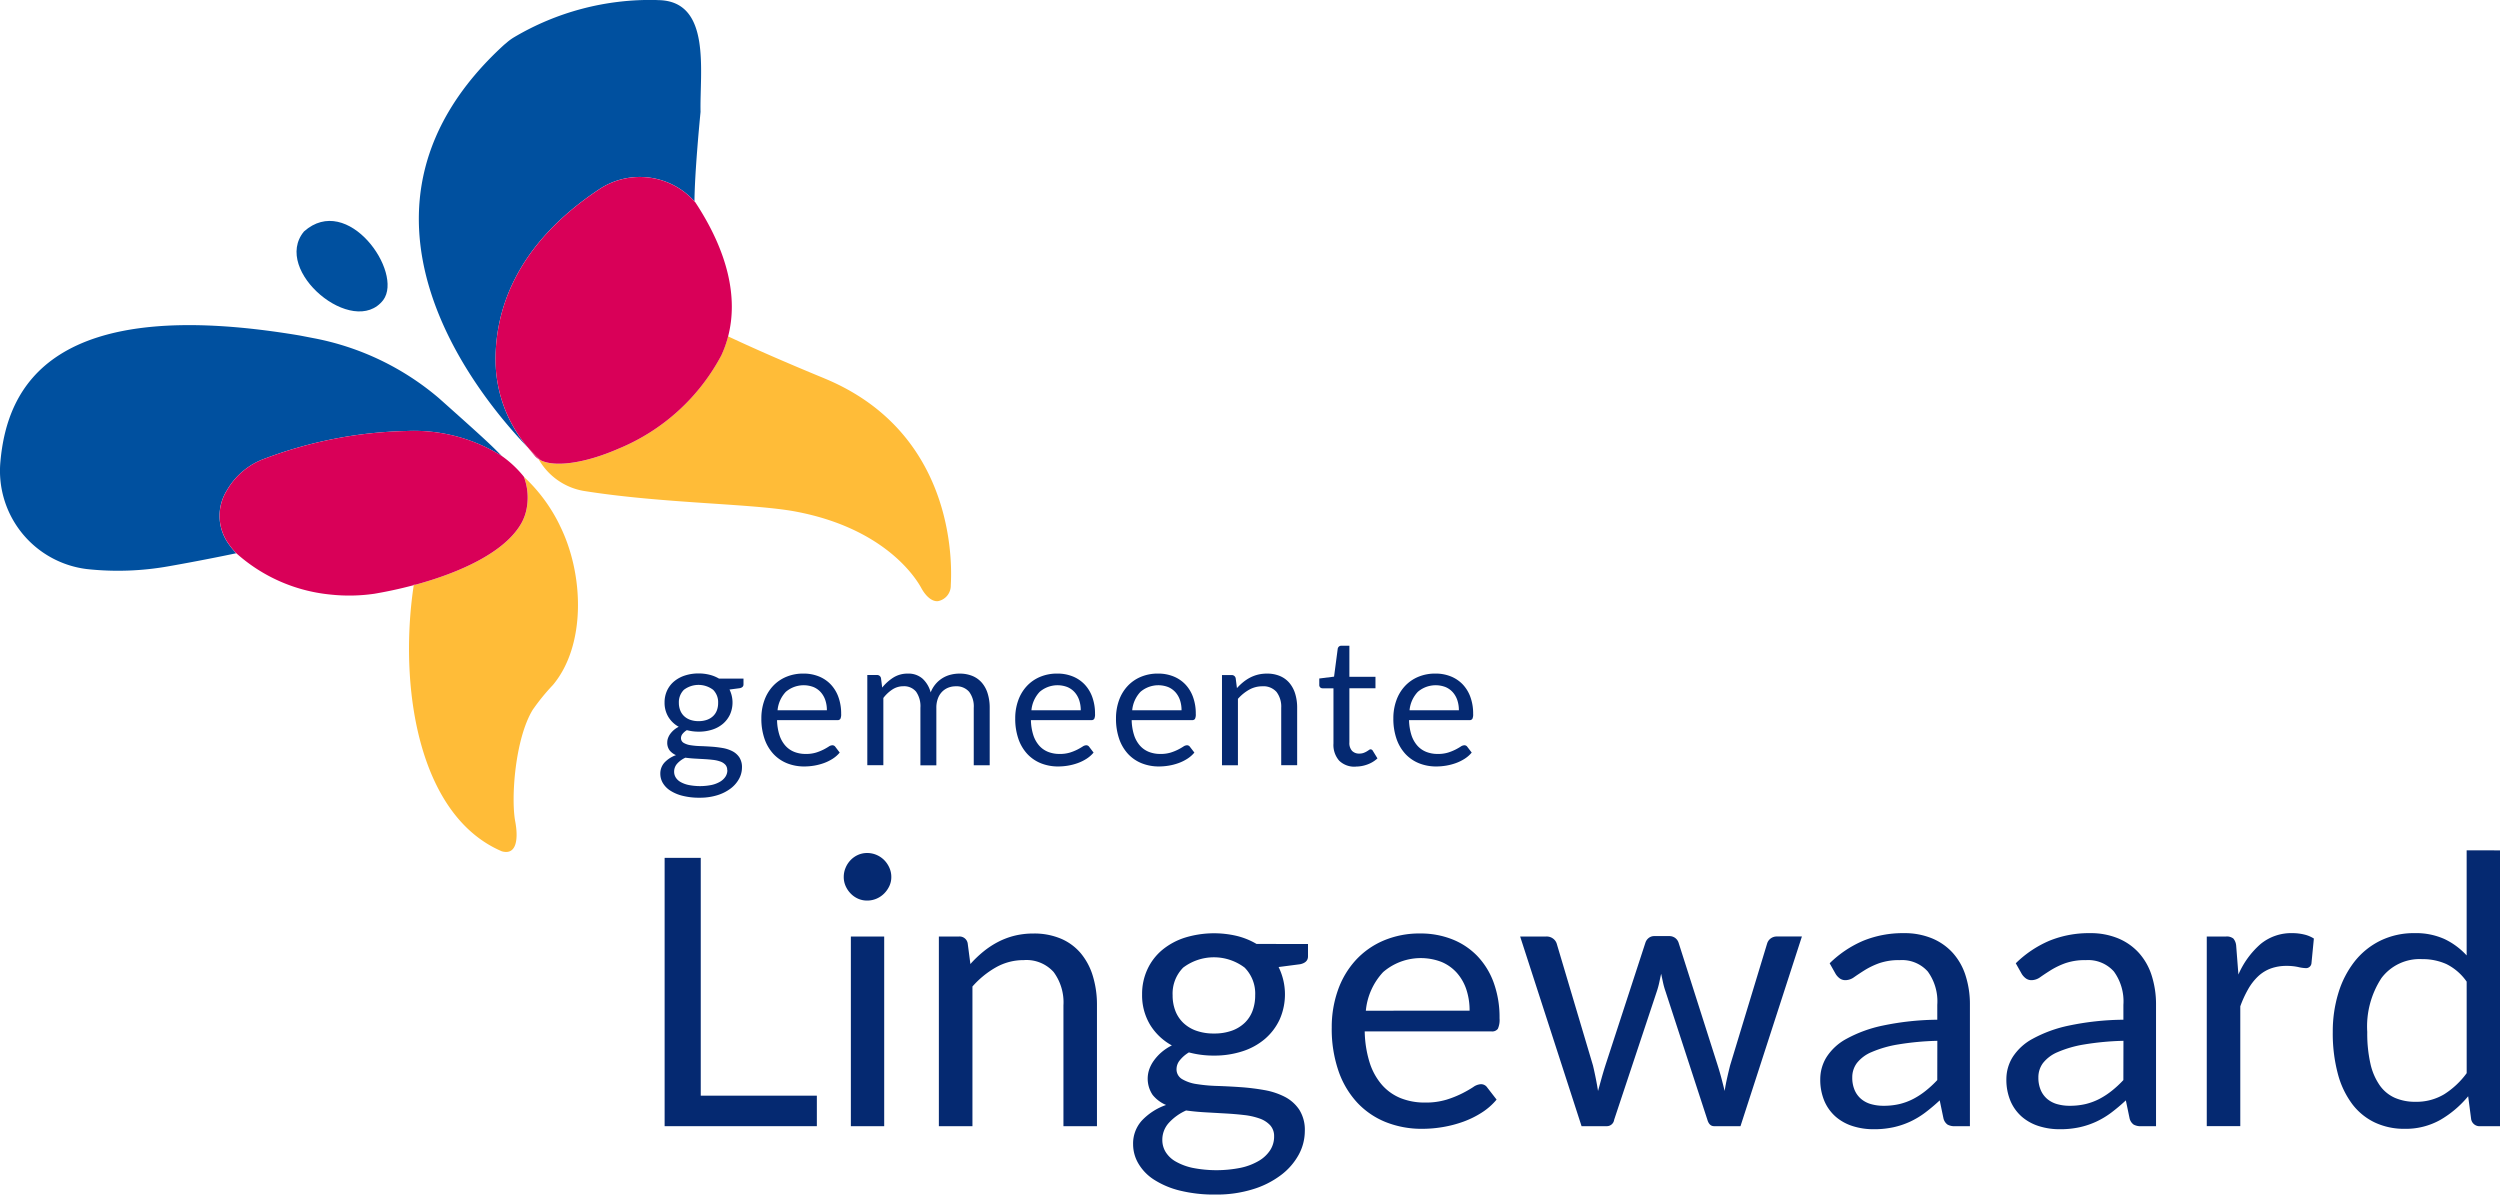
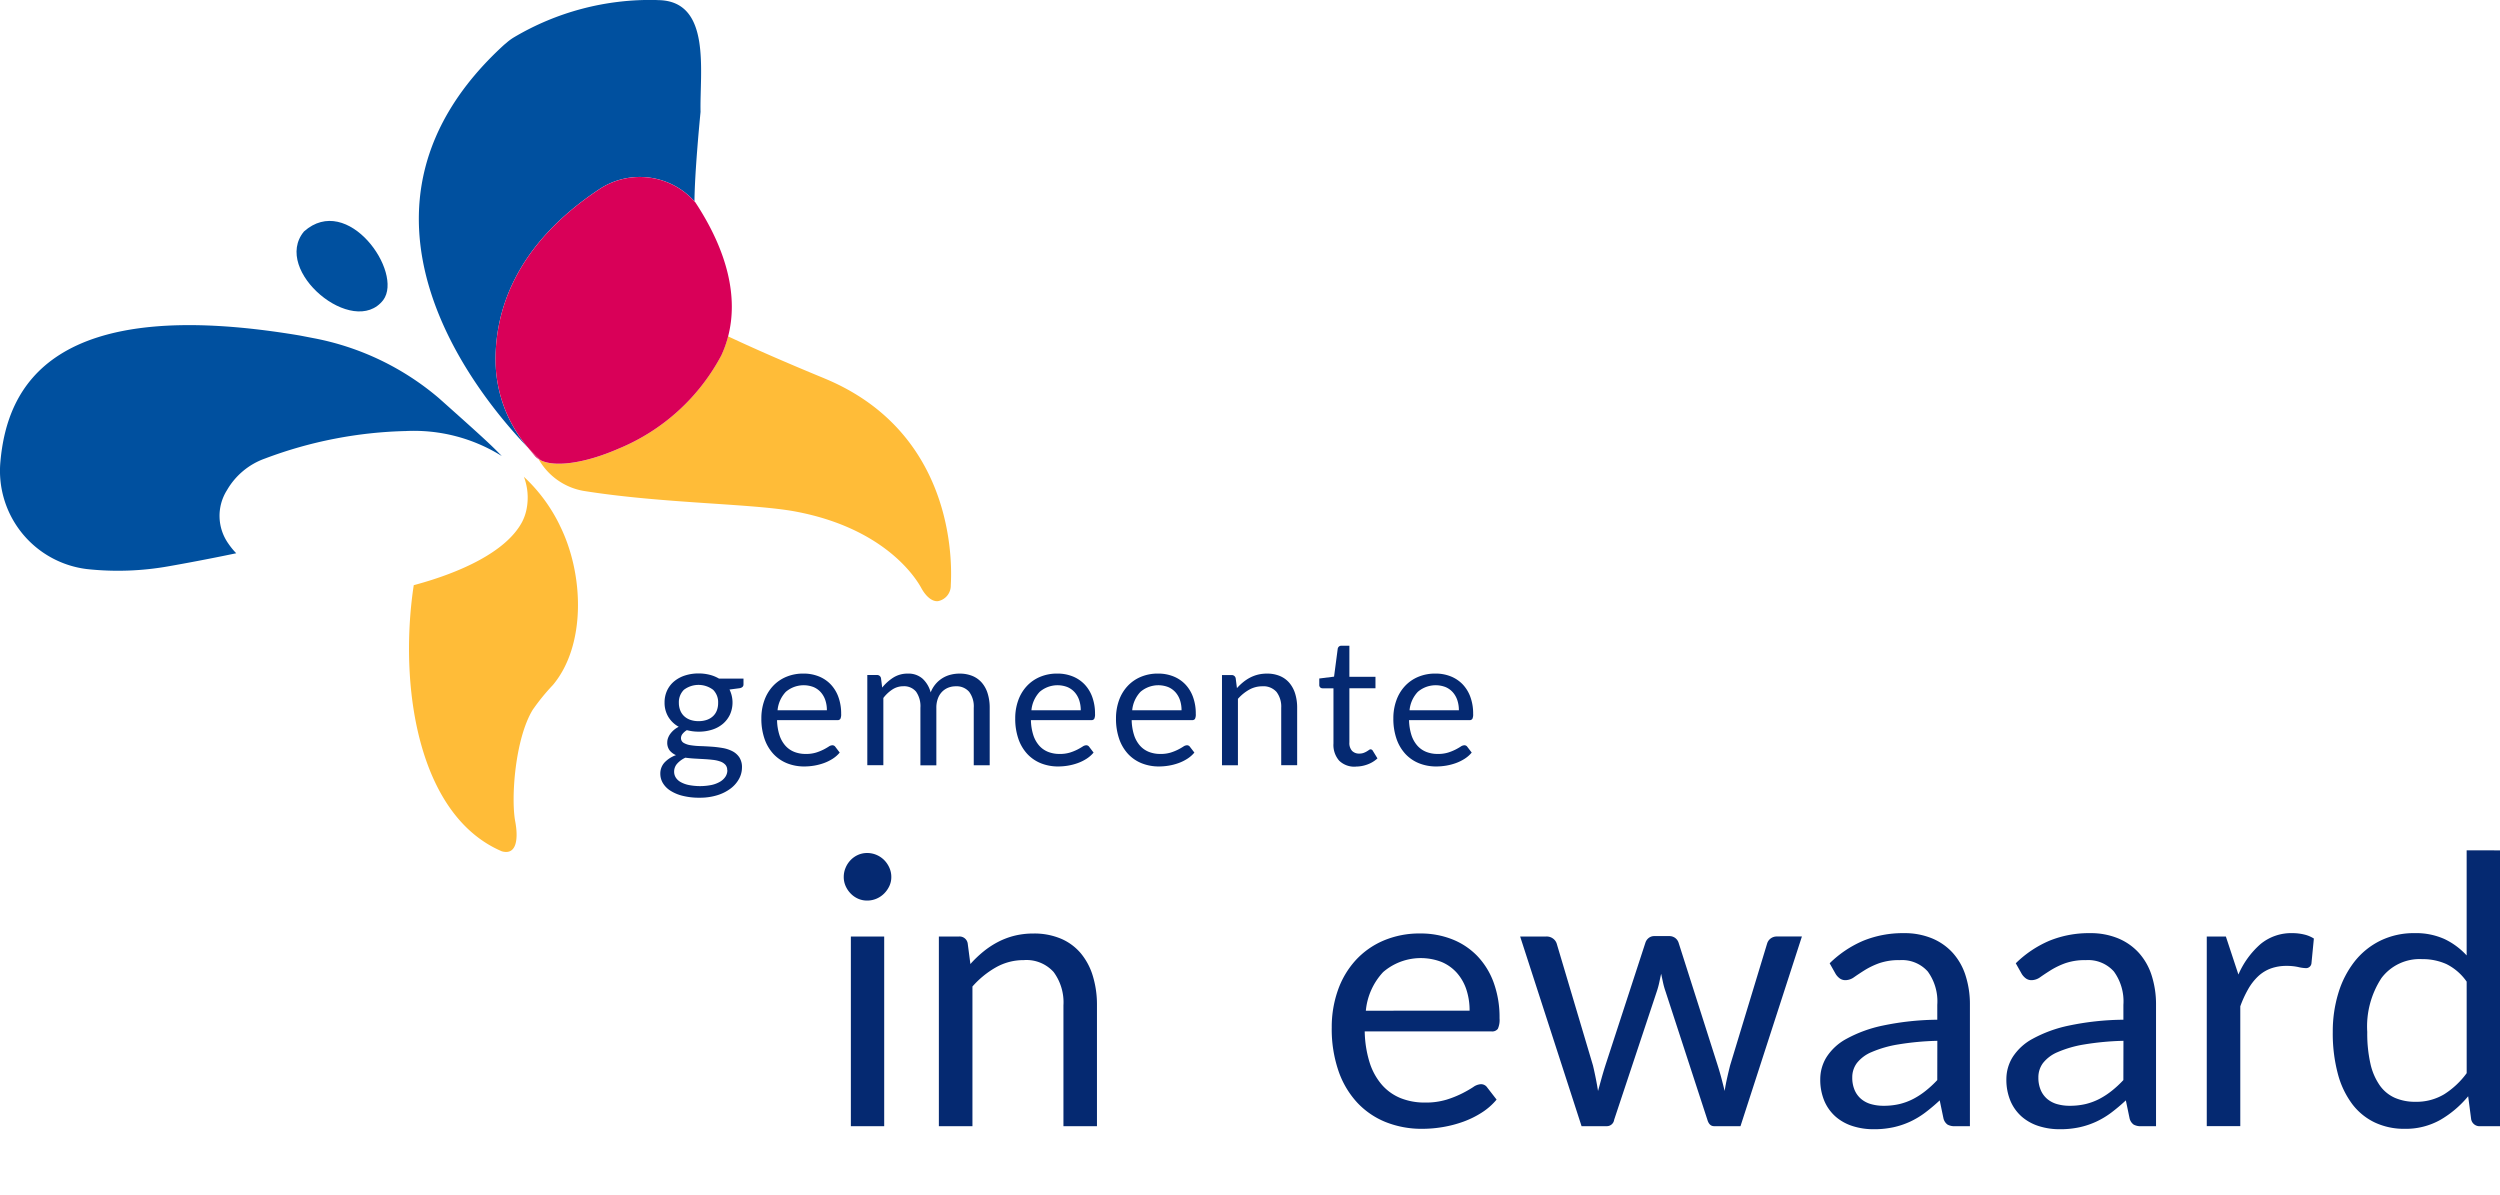
<svg xmlns="http://www.w3.org/2000/svg" width="185.168" height="88.475" viewBox="0 0 185.168 88.475">
  <g id="Group_52" data-name="Group 52" transform="translate(-151 -53.262)">
    <path id="Path_619" data-name="Path 619" d="M113.157,116.077a1.816,1.816,0,0,0,.626-.1,1.283,1.283,0,0,0,.455-.277,1.134,1.134,0,0,0,.277-.425,1.542,1.542,0,0,0,.092-.544,1.3,1.3,0,0,0-.372-.976,1.795,1.795,0,0,0-2.163,0,1.3,1.3,0,0,0-.373.976,1.5,1.5,0,0,0,.1.544,1.169,1.169,0,0,0,.281.425,1.279,1.279,0,0,0,.455.277,1.817,1.817,0,0,0,.627.1m2.117,3.628a.565.565,0,0,0-.138-.4.927.927,0,0,0-.373-.238,2.434,2.434,0,0,0-.544-.122q-.31-.037-.656-.056l-.7-.039q-.356-.021-.686-.066a1.834,1.834,0,0,0-.6.432.882.882,0,0,0-.234.61.805.805,0,0,0,.116.419.983.983,0,0,0,.353.336,2.07,2.07,0,0,0,.6.224,4.324,4.324,0,0,0,1.7,0,2.131,2.131,0,0,0,.636-.244,1.2,1.2,0,0,0,.4-.376.881.881,0,0,0,.138-.481m1.194-6.78v.435q0,.218-.277.277l-.759.1a2.183,2.183,0,0,1,.036,1.85,2.041,2.041,0,0,1-.518.683,2.3,2.3,0,0,1-.792.435,3.183,3.183,0,0,1-1,.152,3.394,3.394,0,0,1-.884-.112,1.19,1.19,0,0,0-.323.28.5.5,0,0,0-.112.3.4.4,0,0,0,.195.36,1.381,1.381,0,0,0,.511.175,5.482,5.482,0,0,0,.722.066q.406.013.831.043a8.091,8.091,0,0,1,.831.1,2.531,2.531,0,0,1,.722.238,1.365,1.365,0,0,1,.511.455,1.326,1.326,0,0,1,.194.752,1.748,1.748,0,0,1-.214.831,2.257,2.257,0,0,1-.617.716,3.181,3.181,0,0,1-.986.5,4.294,4.294,0,0,1-1.316.188,5.012,5.012,0,0,1-1.28-.145,3,3,0,0,1-.91-.389,1.7,1.7,0,0,1-.544-.564,1.342,1.342,0,0,1-.181-.67,1.206,1.206,0,0,1,.31-.838,2.154,2.154,0,0,1,.851-.547,1.22,1.22,0,0,1-.472-.353.937.937,0,0,1-.175-.6.922.922,0,0,1,.053-.3,1.246,1.246,0,0,1,.161-.31,1.674,1.674,0,0,1,.267-.293,1.722,1.722,0,0,1,.369-.244,2.051,2.051,0,0,1-.772-.736,2.02,2.02,0,0,1-.277-1.065,2.054,2.054,0,0,1,.188-.887,1.959,1.959,0,0,1,.524-.679,2.4,2.4,0,0,1,.8-.432,3.262,3.262,0,0,1,1.019-.152,3.3,3.3,0,0,1,.811.1,2.591,2.591,0,0,1,.686.28Z" transform="translate(89.583 -9.402)" fill="#052971" />
    <path id="Path_620" data-name="Path 620" d="M132.082,115.28a2.311,2.311,0,0,0-.116-.749,1.681,1.681,0,0,0-.336-.587,1.508,1.508,0,0,0-.538-.383,2.033,2.033,0,0,0-2.054.356,2.3,2.3,0,0,0-.61,1.362Zm.95,3.133a2.241,2.241,0,0,1-.521.458,3.25,3.25,0,0,1-.649.32,4.146,4.146,0,0,1-.716.188,4.434,4.434,0,0,1-.732.063,3.4,3.4,0,0,1-1.276-.234,2.8,2.8,0,0,1-1.009-.686,3.141,3.141,0,0,1-.663-1.118,4.544,4.544,0,0,1-.237-1.53,3.887,3.887,0,0,1,.215-1.306,3.072,3.072,0,0,1,.617-1.052,2.843,2.843,0,0,1,.983-.7,3.225,3.225,0,0,1,1.306-.254,3,3,0,0,1,1.111.2,2.51,2.51,0,0,1,.884.58,2.668,2.668,0,0,1,.583.937,3.562,3.562,0,0,1,.211,1.269.768.768,0,0,1-.059.37.246.246,0,0,1-.224.092h-4.465a3.93,3.93,0,0,0,.175,1.1,2.209,2.209,0,0,0,.432.781,1.744,1.744,0,0,0,.66.468,2.265,2.265,0,0,0,.857.155,2.512,2.512,0,0,0,.762-.1,3.665,3.665,0,0,0,.551-.221,4.326,4.326,0,0,0,.386-.221.514.514,0,0,1,.267-.1.258.258,0,0,1,.224.112Z" transform="translate(80.163 -9.41)" fill="#052971" />
    <path id="Path_621" data-name="Path 621" d="M144.935,119.35v-6.681h.706a.289.289,0,0,1,.31.244l.086.686a3.392,3.392,0,0,1,.831-.745,1.965,1.965,0,0,1,1.068-.29,1.571,1.571,0,0,1,1.092.376,2.121,2.121,0,0,1,.6,1.016,2.191,2.191,0,0,1,.373-.627,2.13,2.13,0,0,1,1.115-.686,2.672,2.672,0,0,1,.649-.079,2.471,2.471,0,0,1,.94.168,1.859,1.859,0,0,1,.7.492,2.185,2.185,0,0,1,.439.795A3.524,3.524,0,0,1,154,115.1v4.254h-1.181V115.1a1.8,1.8,0,0,0-.343-1.19,1.224,1.224,0,0,0-.99-.406,1.492,1.492,0,0,0-.55.1,1.332,1.332,0,0,0-.458.3,1.4,1.4,0,0,0-.313.5,1.92,1.92,0,0,0-.116.7v4.254h-1.181V115.1a1.874,1.874,0,0,0-.323-1.2,1.147,1.147,0,0,0-.943-.4,1.471,1.471,0,0,0-.8.234,2.663,2.663,0,0,0-.679.636v4.98Z" transform="translate(70.304 -9.41)" fill="#052971" />
    <path id="Path_622" data-name="Path 622" d="M174.506,115.28a2.311,2.311,0,0,0-.116-.749,1.681,1.681,0,0,0-.336-.587,1.508,1.508,0,0,0-.538-.383,2.033,2.033,0,0,0-2.054.356,2.3,2.3,0,0,0-.61,1.362Zm.95,3.133a2.241,2.241,0,0,1-.521.458,3.248,3.248,0,0,1-.649.32,4.146,4.146,0,0,1-.716.188,4.434,4.434,0,0,1-.732.063,3.4,3.4,0,0,1-1.276-.234,2.8,2.8,0,0,1-1.009-.686,3.141,3.141,0,0,1-.663-1.118,4.544,4.544,0,0,1-.237-1.53,3.887,3.887,0,0,1,.215-1.306,3.073,3.073,0,0,1,.617-1.052,2.843,2.843,0,0,1,.983-.7,3.225,3.225,0,0,1,1.306-.254,3,3,0,0,1,1.111.2,2.514,2.514,0,0,1,.884.58,2.668,2.668,0,0,1,.583.937,3.562,3.562,0,0,1,.211,1.269.768.768,0,0,1-.059.37.246.246,0,0,1-.224.092h-4.465a3.931,3.931,0,0,0,.175,1.1,2.209,2.209,0,0,0,.432.781,1.747,1.747,0,0,0,.66.468,2.265,2.265,0,0,0,.857.155,2.512,2.512,0,0,0,.762-.1,3.666,3.666,0,0,0,.551-.221,4.324,4.324,0,0,0,.386-.221.514.514,0,0,1,.267-.1.258.258,0,0,1,.224.112Z" transform="translate(56.542 -9.41)" fill="#052971" />
    <path id="Path_623" data-name="Path 623" d="M191.351,115.28a2.322,2.322,0,0,0-.116-.749,1.688,1.688,0,0,0-.336-.587,1.512,1.512,0,0,0-.538-.383,2.033,2.033,0,0,0-2.055.356,2.3,2.3,0,0,0-.61,1.362Zm.95,3.133a2.234,2.234,0,0,1-.522.458,3.234,3.234,0,0,1-.649.32,4.141,4.141,0,0,1-.716.188,4.429,4.429,0,0,1-.732.063,3.394,3.394,0,0,1-1.276-.234,2.8,2.8,0,0,1-1.01-.686,3.147,3.147,0,0,1-.663-1.118,4.545,4.545,0,0,1-.237-1.53,3.9,3.9,0,0,1,.214-1.306,3.067,3.067,0,0,1,.617-1.052,2.839,2.839,0,0,1,.983-.7,3.224,3.224,0,0,1,1.306-.254,3.007,3.007,0,0,1,1.111.2,2.512,2.512,0,0,1,.884.58,2.668,2.668,0,0,1,.583.937,3.552,3.552,0,0,1,.211,1.269.763.763,0,0,1-.059.37.245.245,0,0,1-.224.092h-4.465a3.915,3.915,0,0,0,.175,1.1,2.2,2.2,0,0,0,.432.781,1.747,1.747,0,0,0,.66.468,2.264,2.264,0,0,0,.857.155,2.513,2.513,0,0,0,.762-.1,3.659,3.659,0,0,0,.55-.221,4.324,4.324,0,0,0,.386-.221.515.515,0,0,1,.267-.1.257.257,0,0,1,.224.112Z" transform="translate(47.163 -9.41)" fill="#052971" />
    <path id="Path_624" data-name="Path 624" d="M205.313,113.639a4.005,4.005,0,0,1,.462-.442,3.035,3.035,0,0,1,.517-.34,2.663,2.663,0,0,1,.581-.218,2.784,2.784,0,0,1,.663-.075,2.409,2.409,0,0,1,.966.181,1.868,1.868,0,0,1,.7.514,2.276,2.276,0,0,1,.426.8,3.492,3.492,0,0,1,.145,1.035v4.254h-1.181V115.1a1.8,1.8,0,0,0-.347-1.177,1.285,1.285,0,0,0-1.052-.419,1.973,1.973,0,0,0-.973.251,3.2,3.2,0,0,0-.834.679v4.92h-1.181v-6.681h.706a.29.29,0,0,1,.31.244Z" transform="translate(37.304 -9.41)" fill="#052971" />
    <path id="Path_625" data-name="Path 625" d="M223.151,116.862a1.609,1.609,0,0,1-1.217-.441,1.764,1.764,0,0,1-.425-1.273v-4.089h-.8a.263.263,0,0,1-.178-.063.243.243,0,0,1-.073-.194v-.469l1.095-.138.271-2.065a.285.285,0,0,1,.089-.161.259.259,0,0,1,.181-.063h.594v2.3h1.932v.851h-1.932v4.01a.855.855,0,0,0,.2.627.714.714,0,0,0,.528.2.935.935,0,0,0,.32-.049,1.4,1.4,0,0,0,.234-.109c.066-.04.122-.076.168-.109a.22.22,0,0,1,.122-.049.2.2,0,0,1,.165.112l.343.56a2.19,2.19,0,0,1-.732.445,2.486,2.486,0,0,1-.884.161" transform="translate(28.257 -6.816)" fill="#052971" />
    <path id="Path_626" data-name="Path 626" d="M237.7,115.28a2.311,2.311,0,0,0-.116-.749,1.681,1.681,0,0,0-.336-.587,1.508,1.508,0,0,0-.538-.383,2.033,2.033,0,0,0-2.054.356,2.3,2.3,0,0,0-.61,1.362Zm.95,3.133a2.241,2.241,0,0,1-.521.458,3.25,3.25,0,0,1-.649.32,4.146,4.146,0,0,1-.716.188,4.434,4.434,0,0,1-.732.063,3.4,3.4,0,0,1-1.276-.234,2.8,2.8,0,0,1-1.009-.686,3.14,3.14,0,0,1-.663-1.118,4.544,4.544,0,0,1-.237-1.53,3.887,3.887,0,0,1,.215-1.306,3.072,3.072,0,0,1,.617-1.052,2.843,2.843,0,0,1,.983-.7,3.225,3.225,0,0,1,1.306-.254,3,3,0,0,1,1.111.2,2.514,2.514,0,0,1,.884.58,2.668,2.668,0,0,1,.583.937,3.562,3.562,0,0,1,.211,1.269.768.768,0,0,1-.059.37.246.246,0,0,1-.224.092h-4.465a3.93,3.93,0,0,0,.175,1.1,2.209,2.209,0,0,0,.432.781,1.744,1.744,0,0,0,.66.468,2.265,2.265,0,0,0,.857.155,2.514,2.514,0,0,0,.762-.1,3.665,3.665,0,0,0,.551-.221,4.324,4.324,0,0,0,.386-.221.514.514,0,0,1,.267-.1.258.258,0,0,1,.224.112Z" transform="translate(21.355 -9.41)" fill="#052971" />
-     <path id="Path_627" data-name="Path 627" d="M122.341,160.97v2.26H111.066V143.356h2.676V160.97Z" transform="translate(89.161 -26.555)" fill="#052971" />
    <path id="Path_628" data-name="Path 628" d="M144,162.778h-2.469V148.728H144Zm.527-18.46a1.569,1.569,0,0,1-.145.673,1.948,1.948,0,0,1-.388.555,1.789,1.789,0,0,1-.569.382,1.74,1.74,0,0,1-.687.138,1.639,1.639,0,0,1-.672-.138,1.741,1.741,0,0,1-.548-.382,1.887,1.887,0,0,1-.375-.555,1.632,1.632,0,0,1-.139-.673,1.731,1.731,0,0,1,.139-.686,1.838,1.838,0,0,1,.375-.569,1.747,1.747,0,0,1,.548-.381,1.639,1.639,0,0,1,.672-.138,1.74,1.74,0,0,1,.687.138,1.8,1.8,0,0,1,.569.381,1.892,1.892,0,0,1,.388.569,1.663,1.663,0,0,1,.145.686" transform="translate(72.49 -26.102)" fill="#052971" />
    <path id="Path_629" data-name="Path 629" d="M159.235,158.258a8.282,8.282,0,0,1,.971-.929,6.389,6.389,0,0,1,1.089-.714,5.555,5.555,0,0,1,1.22-.457,5.794,5.794,0,0,1,1.394-.16,5.072,5.072,0,0,1,2.032.382,3.935,3.935,0,0,1,1.47,1.081,4.785,4.785,0,0,1,.894,1.685,7.334,7.334,0,0,1,.305,2.178v8.946h-2.483v-8.946a3.781,3.781,0,0,0-.728-2.475,2.706,2.706,0,0,0-2.213-.881,4.148,4.148,0,0,0-2.045.527,6.745,6.745,0,0,0-1.754,1.428v10.347H156.9V156.22h1.484a.609.609,0,0,1,.652.513Z" transform="translate(63.639 -33.593)" fill="#052971" />
-     <path id="Path_630" data-name="Path 630" d="M195.345,163.387a3.83,3.83,0,0,0,1.318-.208,2.688,2.688,0,0,0,.956-.582,2.388,2.388,0,0,0,.582-.895,3.249,3.249,0,0,0,.194-1.144,2.735,2.735,0,0,0-.783-2.053,3.773,3.773,0,0,0-4.549,0,2.733,2.733,0,0,0-.783,2.053,3.143,3.143,0,0,0,.2,1.144,2.459,2.459,0,0,0,.589.895,2.69,2.69,0,0,0,.957.582,3.825,3.825,0,0,0,1.318.208m4.452,7.628a1.184,1.184,0,0,0-.291-.832,1.942,1.942,0,0,0-.784-.5,5.1,5.1,0,0,0-1.144-.257q-.652-.076-1.38-.117l-1.477-.084q-.749-.041-1.442-.138a3.868,3.868,0,0,0-1.269.908,1.858,1.858,0,0,0-.492,1.283,1.7,1.7,0,0,0,.243.881,2.071,2.071,0,0,0,.742.707,4.354,4.354,0,0,0,1.255.472,9.127,9.127,0,0,0,3.572-.007,4.494,4.494,0,0,0,1.338-.513,2.526,2.526,0,0,0,.839-.79,1.845,1.845,0,0,0,.291-1.012m2.51-14.258v.915q0,.458-.583.582l-1.595.208a4.59,4.59,0,0,1,.076,3.89,4.271,4.271,0,0,1-1.089,1.436,4.835,4.835,0,0,1-1.664.915,6.716,6.716,0,0,1-2.108.319,7.1,7.1,0,0,1-1.858-.236,2.5,2.5,0,0,0-.68.59,1.04,1.04,0,0,0-.236.631.835.835,0,0,0,.41.756,2.917,2.917,0,0,0,1.075.368,11.619,11.619,0,0,0,1.518.139q.854.028,1.748.09a16.592,16.592,0,0,1,1.747.215,5.3,5.3,0,0,1,1.519.5,2.865,2.865,0,0,1,1.075.957,2.789,2.789,0,0,1,.409,1.581,3.671,3.671,0,0,1-.451,1.747,4.722,4.722,0,0,1-1.3,1.5,6.644,6.644,0,0,1-2.073,1.054,9,9,0,0,1-2.767.4,10.582,10.582,0,0,1-2.69-.3,6.328,6.328,0,0,1-1.914-.819A3.565,3.565,0,0,1,189.734,173a2.812,2.812,0,0,1-.381-1.408,2.532,2.532,0,0,1,.652-1.761,4.508,4.508,0,0,1,1.789-1.151,2.557,2.557,0,0,1-.992-.742,2.146,2.146,0,0,1-.257-1.886,2.586,2.586,0,0,1,.34-.652,3.507,3.507,0,0,1,.562-.617,3.654,3.654,0,0,1,.777-.513,4.318,4.318,0,0,1-1.623-1.546,4.246,4.246,0,0,1-.582-2.24,4.319,4.319,0,0,1,.4-1.865,4.125,4.125,0,0,1,1.1-1.429,5.058,5.058,0,0,1,1.686-.908,7.354,7.354,0,0,1,3.848-.118,5.388,5.388,0,0,1,1.442.589Z" transform="translate(45.573 -33.576)" fill="#052971" />
    <path id="Path_631" data-name="Path 631" d="M232.759,161.711a4.882,4.882,0,0,0-.242-1.574,3.543,3.543,0,0,0-.708-1.234,3.153,3.153,0,0,0-1.13-.8,4.27,4.27,0,0,0-4.32.749,4.839,4.839,0,0,0-1.284,2.864Zm2,6.588a4.711,4.711,0,0,1-1.1.964,6.866,6.866,0,0,1-1.366.673,8.709,8.709,0,0,1-1.505.395,9.157,9.157,0,0,1-1.54.132,7.159,7.159,0,0,1-2.684-.492,5.9,5.9,0,0,1-2.121-1.442,6.613,6.613,0,0,1-1.394-2.351,9.556,9.556,0,0,1-.5-3.217,8.189,8.189,0,0,1,.451-2.746A6.463,6.463,0,0,1,224.3,158a5.958,5.958,0,0,1,2.066-1.47,6.787,6.787,0,0,1,2.747-.535,6.328,6.328,0,0,1,2.336.423,5.282,5.282,0,0,1,1.858,1.221,5.6,5.6,0,0,1,1.227,1.969,7.5,7.5,0,0,1,.444,2.67,1.613,1.613,0,0,1-.125.777.517.517,0,0,1-.472.194h-9.389a8.21,8.21,0,0,0,.367,2.316,4.66,4.66,0,0,0,.909,1.643,3.668,3.668,0,0,0,1.387.984,4.763,4.763,0,0,0,1.8.326,5.294,5.294,0,0,0,1.6-.215,7.6,7.6,0,0,0,1.158-.465,8.823,8.823,0,0,0,.812-.464,1.075,1.075,0,0,1,.562-.215.545.545,0,0,1,.472.235Z" transform="translate(27.089 -33.593)" fill="#052971" />
    <path id="Path_632" data-name="Path 632" d="M274.9,156.463l-4.549,14.049H268.4q-.362,0-.5-.472l-3.107-9.528a5.226,5.226,0,0,1-.18-.645q-.07-.326-.139-.645-.07.319-.139.645a6.1,6.1,0,0,1-.18.659l-3.162,9.514a.545.545,0,0,1-.555.472H258.58l-4.549-14.049h1.941a.791.791,0,0,1,.493.152.749.749,0,0,1,.27.361l2.691,9.043q.235,1,.374,1.886.126-.458.257-.929t.285-.957l2.968-9.1a.725.725,0,0,1,.242-.347.654.654,0,0,1,.423-.139h1.082a.729.729,0,0,1,.458.139.716.716,0,0,1,.25.347l2.9,9.1q.153.485.278.957t.235.929q.07-.458.174-.923t.229-.964l2.746-9.043a.719.719,0,0,1,.263-.368.743.743,0,0,1,.458-.145Z" transform="translate(9.562 -33.837)" fill="#052971" />
    <path id="Path_633" data-name="Path 633" d="M312.858,163.91a20.64,20.64,0,0,0-2.906.27,8.271,8.271,0,0,0-1.955.562,2.7,2.7,0,0,0-1.1.818,1.761,1.761,0,0,0-.34,1.054,2.325,2.325,0,0,0,.18.957,1.773,1.773,0,0,0,.493.659,1.962,1.962,0,0,0,.735.374,3.355,3.355,0,0,0,.908.118,5.042,5.042,0,0,0,1.193-.131,4.509,4.509,0,0,0,1.019-.382,5.677,5.677,0,0,0,.915-.6,7.9,7.9,0,0,0,.853-.79Zm-7.975-5.742a8.028,8.028,0,0,1,2.51-1.678,7.755,7.755,0,0,1,2.982-.554,5.322,5.322,0,0,1,2.095.388,4.294,4.294,0,0,1,1.539,1.082,4.576,4.576,0,0,1,.943,1.678,6.977,6.977,0,0,1,.319,2.164v8.987h-1.1a1.077,1.077,0,0,1-.555-.118.8.8,0,0,1-.305-.464l-.277-1.331a13.821,13.821,0,0,1-1.081.909,6.257,6.257,0,0,1-1.109.666,6.043,6.043,0,0,1-1.241.416,6.766,6.766,0,0,1-1.463.146,5.051,5.051,0,0,1-1.54-.229,3.555,3.555,0,0,1-1.255-.686,3.237,3.237,0,0,1-.846-1.158,4.041,4.041,0,0,1-.312-1.657,3.094,3.094,0,0,1,.457-1.6,4.007,4.007,0,0,1,1.484-1.366,9.718,9.718,0,0,1,2.676-.978,20.423,20.423,0,0,1,4.05-.437v-1.1a3.755,3.755,0,0,0-.707-2.475,2.551,2.551,0,0,0-2.067-.839,4.44,4.44,0,0,0-1.532.229,5.708,5.708,0,0,0-1.068.513q-.451.284-.777.513a1.121,1.121,0,0,1-.645.229.706.706,0,0,1-.43-.132,1.189,1.189,0,0,1-.3-.326Z" transform="translate(-18.365 -33.558)" fill="#052971" />
    <path id="Path_634" data-name="Path 634" d="M343.961,163.91a20.64,20.64,0,0,0-2.906.27,8.273,8.273,0,0,0-1.955.562,2.7,2.7,0,0,0-1.1.818,1.761,1.761,0,0,0-.34,1.054,2.325,2.325,0,0,0,.18.957,1.777,1.777,0,0,0,.492.659,1.968,1.968,0,0,0,.735.374,3.355,3.355,0,0,0,.908.118,5.045,5.045,0,0,0,1.193-.131,4.51,4.51,0,0,0,1.019-.382,5.678,5.678,0,0,0,.915-.6,7.9,7.9,0,0,0,.853-.79Zm-7.975-5.742a8.025,8.025,0,0,1,2.51-1.678,7.751,7.751,0,0,1,2.982-.554,5.322,5.322,0,0,1,2.095.388,4.294,4.294,0,0,1,1.539,1.082,4.575,4.575,0,0,1,.943,1.678,6.991,6.991,0,0,1,.319,2.164v8.987h-1.1a1.077,1.077,0,0,1-.554-.118.8.8,0,0,1-.305-.464l-.277-1.331a13.838,13.838,0,0,1-1.081.909,6.247,6.247,0,0,1-1.11.666,6.03,6.03,0,0,1-1.241.416,6.765,6.765,0,0,1-1.463.146,5.05,5.05,0,0,1-1.54-.229,3.556,3.556,0,0,1-1.255-.686,3.236,3.236,0,0,1-.846-1.158,4.041,4.041,0,0,1-.312-1.657,3.094,3.094,0,0,1,.457-1.6,4.007,4.007,0,0,1,1.484-1.366,9.712,9.712,0,0,1,2.676-.978,20.423,20.423,0,0,1,4.05-.437v-1.1a3.755,3.755,0,0,0-.707-2.475,2.552,2.552,0,0,0-2.067-.839,4.44,4.44,0,0,0-1.532.229,5.706,5.706,0,0,0-1.068.513q-.451.284-.777.513a1.122,1.122,0,0,1-.645.229.706.706,0,0,1-.43-.132,1.19,1.19,0,0,1-.3-.326Z" transform="translate(-35.683 -33.558)" fill="#052971" />
-     <path id="Path_635" data-name="Path 635" d="M371.117,159a6.339,6.339,0,0,1,1.636-2.254,3.575,3.575,0,0,1,2.372-.811,3.681,3.681,0,0,1,.853.1,2.3,2.3,0,0,1,.728.3l-.18,1.845a.4.4,0,0,1-.416.347,2.833,2.833,0,0,1-.569-.083,3.929,3.929,0,0,0-.846-.083,3.376,3.376,0,0,0-1.186.194,2.775,2.775,0,0,0-.929.575,4.084,4.084,0,0,0-.735.943,8.053,8.053,0,0,0-.589,1.283v8.876h-2.483V156.185h1.415a.781.781,0,0,1,.555.152.937.937,0,0,1,.208.527Z" transform="translate(-54.324 -33.558)" fill="#052971" />
+     <path id="Path_635" data-name="Path 635" d="M371.117,159a6.339,6.339,0,0,1,1.636-2.254,3.575,3.575,0,0,1,2.372-.811,3.681,3.681,0,0,1,.853.1,2.3,2.3,0,0,1,.728.3l-.18,1.845a.4.4,0,0,1-.416.347,2.833,2.833,0,0,1-.569-.083,3.929,3.929,0,0,0-.846-.083,3.376,3.376,0,0,0-1.186.194,2.775,2.775,0,0,0-.929.575,4.084,4.084,0,0,0-.735.943,8.053,8.053,0,0,0-.589,1.283v8.876h-2.483V156.185h1.415Z" transform="translate(-54.324 -33.558)" fill="#052971" />
    <path id="Path_636" data-name="Path 636" d="M399.748,151.827a3.99,3.99,0,0,0-1.5-1.3,4.294,4.294,0,0,0-1.8-.367,3.54,3.54,0,0,0-3.009,1.4,6.541,6.541,0,0,0-1.054,3.995,10.147,10.147,0,0,0,.235,2.35,4.52,4.52,0,0,0,.693,1.609,2.728,2.728,0,0,0,1.124.922,3.738,3.738,0,0,0,1.512.291,4,4,0,0,0,2.129-.555,6.093,6.093,0,0,0,1.671-1.567Zm2.469-9.722v20.429h-1.47a.629.629,0,0,1-.666-.513l-.222-1.706a7.65,7.65,0,0,1-2.053,1.747,5.216,5.216,0,0,1-2.663.666,5.07,5.07,0,0,1-2.191-.465,4.532,4.532,0,0,1-1.678-1.366,6.5,6.5,0,0,1-1.068-2.247,11.552,11.552,0,0,1-.375-3.092,9.707,9.707,0,0,1,.416-2.892,7.142,7.142,0,0,1,1.193-2.323,5.536,5.536,0,0,1,1.907-1.546,5.64,5.64,0,0,1,2.545-.562,5.132,5.132,0,0,1,2.212.437,5.368,5.368,0,0,1,1.643,1.214V142.1Z" transform="translate(-66.049 -25.858)" fill="#052971" />
    <path id="Path_637" data-name="Path 637" d="M16.806,66.565a5.282,5.282,0,0,1,2.812-2.351,31.609,31.609,0,0,1,10.447-2.039,12.273,12.273,0,0,1,7.1,1.85l-.007-.008c-.761-.783-1.268-1.265-4.656-4.282l-.047-.04a20.068,20.068,0,0,0-9.235-4.4L22.21,55.1C3.853,52.008.524,58.867.029,64.46a7.329,7.329,0,0,0,6.4,7.938,21.371,21.371,0,0,0,6.124-.218s2.238-.385,4.944-.953a5.26,5.26,0,0,1-.578-.708,3.557,3.557,0,0,1-.114-3.954" transform="translate(151 23.013)" fill="#00509f" />
    <path id="Path_638" data-name="Path 638" d="M79.5,83.257a12.154,12.154,0,0,0-2.65-3.582,4.37,4.37,0,0,1,.2,2.38,3.591,3.591,0,0,1-.341.98c-1.2,2.232-4.633,3.748-7.891,4.634l-.126.033c-.043.283-.084.568-.119.857-.89,7.307.655,16.3,6.643,18.856,1.1.312,1.232-.935.99-2.218-.324-1.733-.008-6.113,1.291-8.255a15.611,15.611,0,0,1,1.5-1.845c2.455-2.924,2.325-8.2.5-11.84" transform="translate(112.954 8.901)" fill="#ffbc38" />
    <path id="Path_639" data-name="Path 639" d="M75.679,26.683c-.016-3.575,1.383-8.49,7.683-12.669a5.432,5.432,0,0,1,7.051.9c.013-2.055.367-5.778.45-6.63C90.791,5.345,91.692.1,87.771.01c-.085,0-.172-.01-.257-.01A19.767,19.767,0,0,0,77.063,2.752a3.682,3.682,0,0,0-.559.406c-.064.056-.133.109-.2.167-13.213,12.087-2.175,25.707,1.755,29.81A10.083,10.083,0,0,1,75.68,26.77c0-.029,0-.058,0-.087" transform="translate(112.025 53.262)" fill="#00509f" />
    <path id="Path_640" data-name="Path 640" d="M111.147,59.307c-2.978-1.226-5.227-2.221-6.926-3.015l-.185-.087a8.213,8.213,0,0,1-.5,1.406,15.17,15.17,0,0,1-7.652,6.932c-2.4,1.051-4.643,1.38-5.724.846A1.477,1.477,0,0,1,90,65.295a4.78,4.78,0,0,0,3.313,2.354c5.906.948,12.53.929,15.746,1.537,6.171,1.168,8.65,4.479,9.3,5.676.26.48.725,1.01,1.227.956a1.17,1.17,0,0,0,.948-1.187c.029-.672.79-11.136-9.391-15.324" transform="translate(100.888 21.969)" fill="#ffbc38" />
    <path id="Path_641" data-name="Path 641" d="M55.981,42.775c1.507-2.056-2.631-7.965-5.874-5.075-2.4,2.9,3.676,7.927,5.874,5.075" transform="translate(123.408 32.707)" fill="#00509f" />
-     <path id="Path_642" data-name="Path 642" d="M69.134,97.7l-.005.039.126-.033-.121-.006" transform="translate(112.511 -1.134)" fill="#d90058" />
-     <path id="Path_643" data-name="Path 643" d="M59.23,75.417l0-.007a7.988,7.988,0,0,0-1.63-1.532,12.272,12.272,0,0,0-7.1-1.85,31.621,31.621,0,0,0-10.447,2.039,5.284,5.284,0,0,0-2.812,2.351,3.557,3.557,0,0,0,.115,3.955,5.25,5.25,0,0,0,.578.708,12.2,12.2,0,0,0,6.925,3.054,12.939,12.939,0,0,0,3.3-.055c.9-.152,1.9-.364,2.913-.636,0-.013,0-.026.006-.039l.121.006c3.257-.886,6.689-2.4,7.891-4.634a3.573,3.573,0,0,0,.341-.98,4.368,4.368,0,0,0-.2-2.381" transform="translate(130.57 13.159)" fill="#d90058" />
    <path id="Path_644" data-name="Path 644" d="M88.189,74.757c.006.007.011.015.017.021.124.146.163.2.52.621a1.223,1.223,0,0,0,.267.226c-.03-.048-.061-.1-.09-.145-.2-.191-.437-.433-.714-.722" transform="translate(101.899 11.64)" fill="#d90058" />
    <path id="Path_645" data-name="Path 645" d="M89.8,76.387c.029.049.06.1.09.145a1.477,1.477,0,0,0,.158.093q-.107-.1-.248-.238" transform="translate(101.001 10.732)" fill="#d90058" />
    <path id="Path_646" data-name="Path 646" d="M97.586,31.441c-.012-.016-.027-.03-.04-.046a5.432,5.432,0,0,0-7.051-.9c-6.3,4.179-7.7,9.094-7.683,12.669,0,.029,0,.058,0,.087A10.083,10.083,0,0,0,85.2,49.611c.277.289.519.532.714.722q.141.138.248.238c1.081.534,3.327.2,5.725-.847a15.167,15.167,0,0,0,7.652-6.932,8.214,8.214,0,0,0,.5-1.406c.735-2.837.008-6.228-2.446-9.947" transform="translate(104.892 36.785)" fill="#d90058" />
    <rect id="Rectangle_811" data-name="Rectangle 811" width="185.168" height="88.475" transform="translate(151 53.262)" fill="none" />
  </g>
</svg>